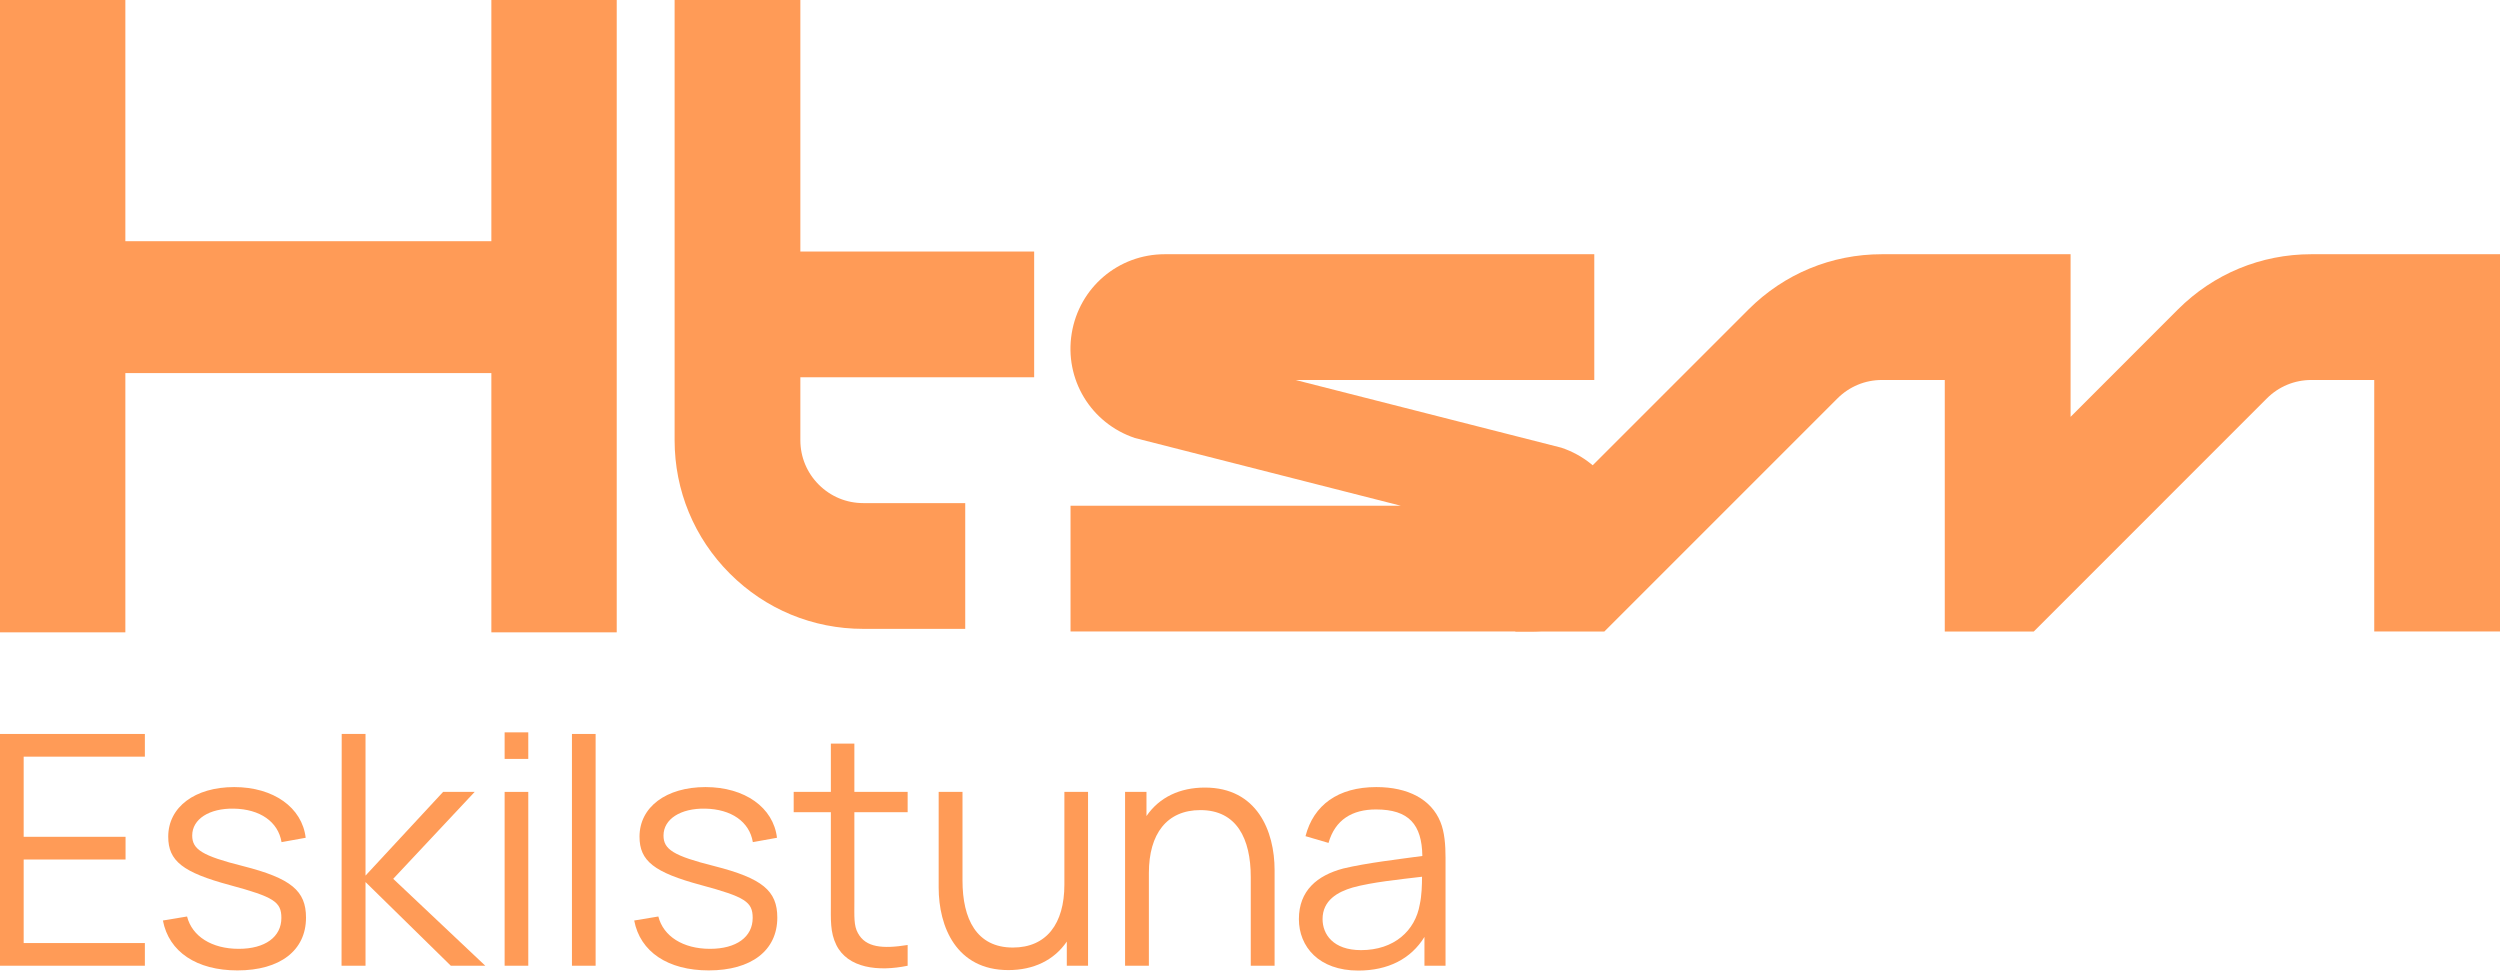
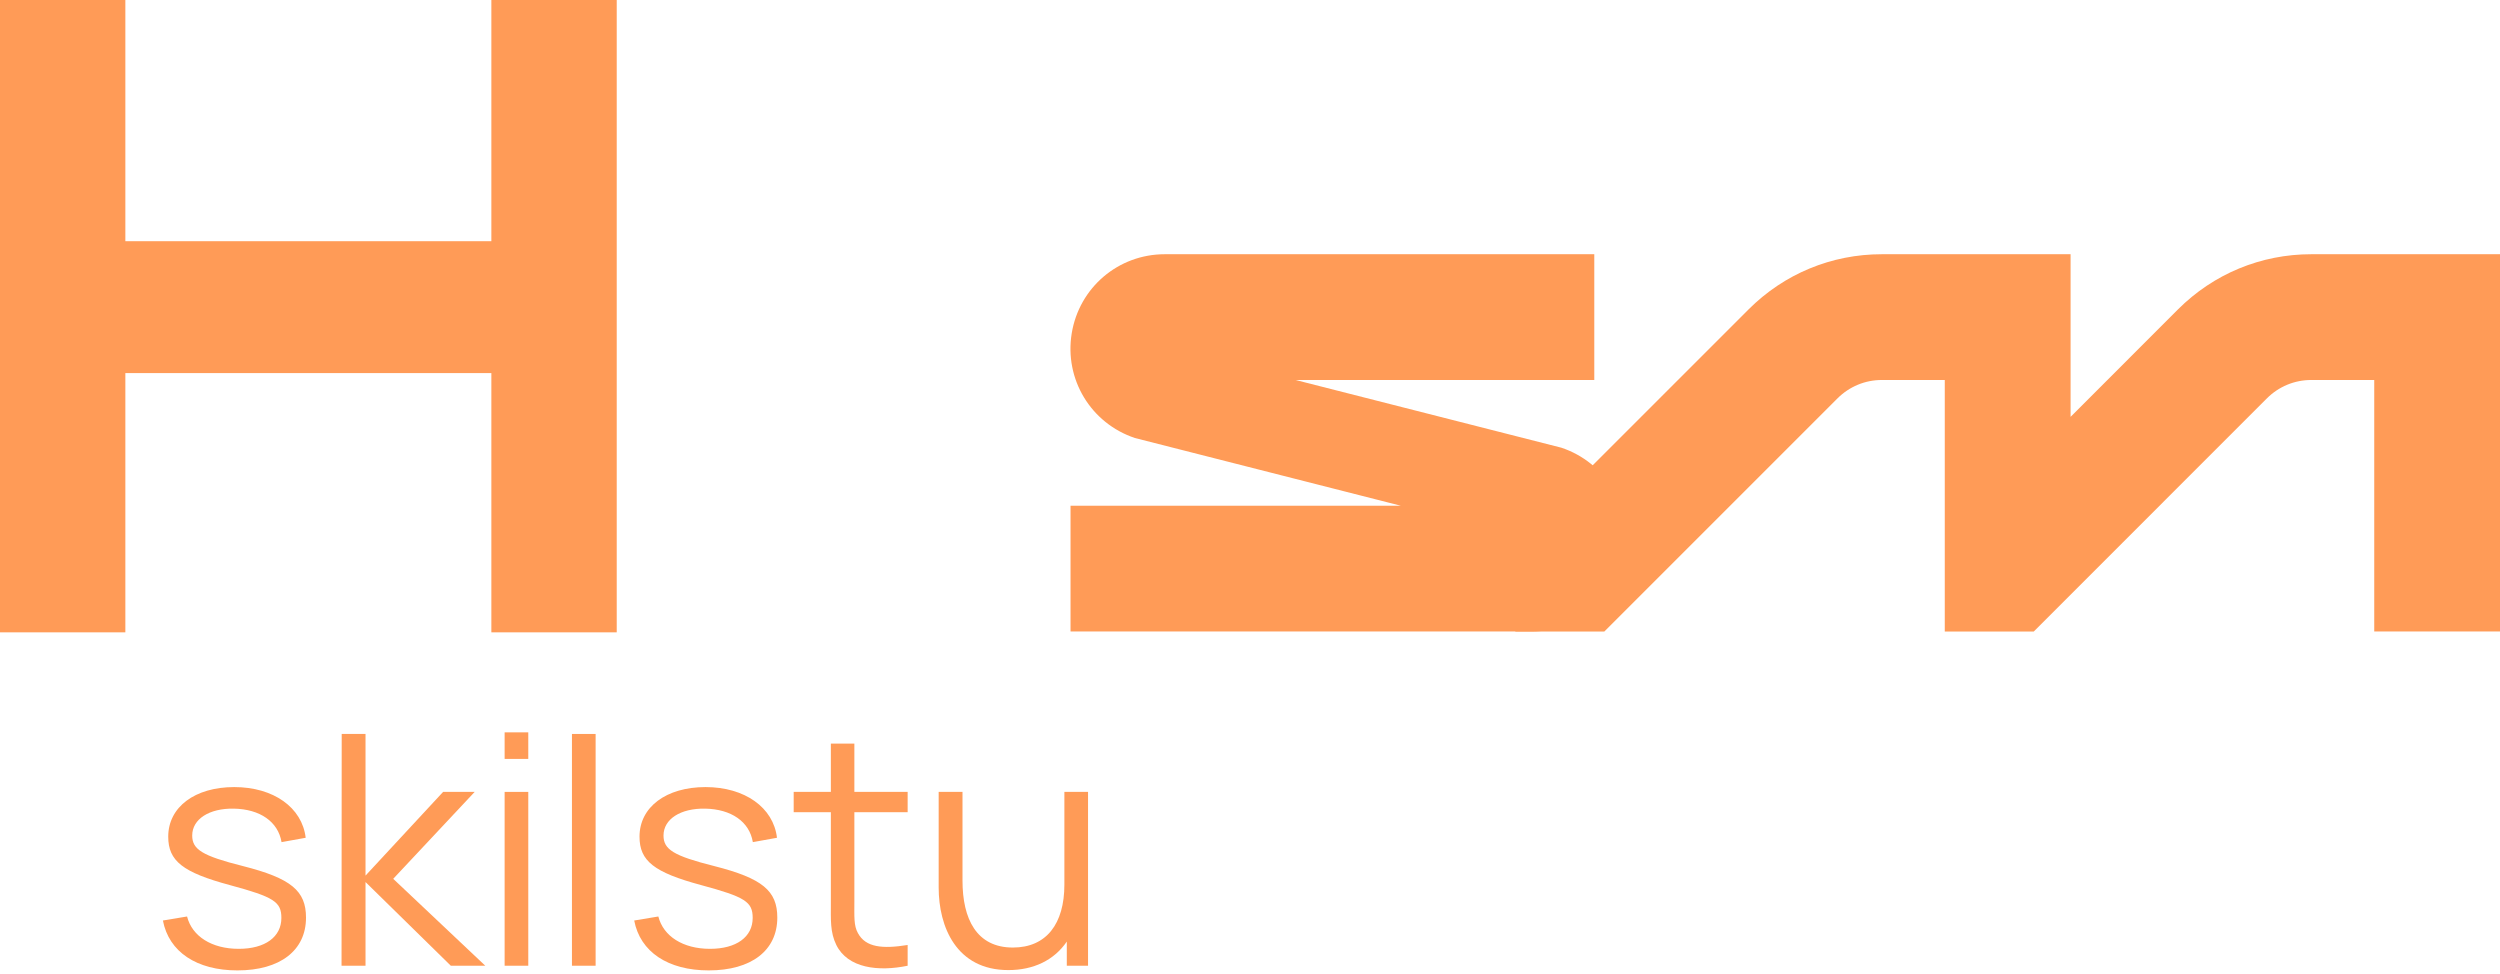
<svg xmlns="http://www.w3.org/2000/svg" width="154" height="60" viewBox="0 0 154 60" fill="none">
-   <path d="M8.924 59.489H0V45.212H8.924V46.61H1.458V51.547H7.734V52.946H1.458V58.092H8.924V59.489Z" fill="#FF9B57" />
  <path d="M14.626 59.777C12.117 59.777 10.402 58.637 10.035 56.703L11.523 56.456C11.83 57.675 13.04 58.448 14.705 58.448C16.331 58.448 17.333 57.715 17.333 56.545C17.333 55.553 16.877 55.256 14.16 54.522C11.255 53.739 10.363 53.035 10.363 51.538C10.363 49.713 12.008 48.484 14.428 48.484C16.847 48.484 18.612 49.743 18.83 51.607L17.343 51.875C17.134 50.615 16.014 49.842 14.408 49.812C12.891 49.783 11.84 50.457 11.84 51.468C11.84 52.321 12.445 52.718 14.973 53.352C17.928 54.106 18.85 54.869 18.85 56.525C18.85 58.548 17.253 59.777 14.626 59.777Z" fill="#FF9B57" />
  <path d="M22.516 59.489H21.039L21.049 45.212H22.516V53.937L27.295 48.781H29.239L24.222 54.135L29.893 59.489H27.771L22.516 54.334V59.489Z" fill="#FF9B57" />
  <path d="M32.542 46.749H31.085V45.113H32.542V46.749ZM32.542 59.489H31.085V48.781H32.542V59.489Z" fill="#FF9B57" />
  <path d="M36.69 59.489H35.232V45.212H36.69V59.489Z" fill="#FF9B57" />
  <path d="M43.658 59.777C41.149 59.777 39.434 58.637 39.067 56.703L40.554 56.456C40.862 57.675 42.072 58.448 43.737 58.448C45.363 58.448 46.365 57.715 46.365 56.545C46.365 55.553 45.909 55.256 43.192 54.522C40.287 53.739 39.394 53.035 39.394 51.538C39.394 49.713 41.04 48.484 43.46 48.484C45.879 48.484 47.644 49.743 47.862 51.607L46.375 51.875C46.166 50.615 45.046 49.842 43.44 49.812C41.923 49.783 40.872 50.457 40.872 51.468C40.872 52.321 41.477 52.718 44.005 53.352C46.96 54.106 47.882 54.869 47.882 56.525C47.882 58.548 46.285 59.777 43.658 59.777Z" fill="#FF9B57" />
  <path d="M55.911 58.211V59.489C54.096 59.866 52.222 59.638 51.518 58.211C51.132 57.427 51.181 56.664 51.181 55.613V50.031H48.891V48.781H51.181V45.807H52.629V48.781H55.911V50.031H52.629V55.553C52.629 56.456 52.589 57.021 52.847 57.477C53.323 58.369 54.374 58.458 55.911 58.211Z" fill="#FF9B57" />
  <path d="M62.115 59.757C58.903 59.757 57.822 57.08 57.822 54.671V48.781H59.29V54.244C59.29 56.604 60.152 58.369 62.393 58.369C64.455 58.369 65.566 56.912 65.566 54.492V48.781H67.023V59.489H65.715V58.002C64.921 59.162 63.652 59.757 62.115 59.757Z" fill="#FF9B57" />
-   <path d="M70.771 59.489H69.304V48.781H70.623V50.269C71.416 49.108 72.685 48.514 74.222 48.514C77.434 48.514 78.515 51.191 78.515 53.6V59.489H77.047V54.026C77.047 51.666 76.185 49.902 73.944 49.902C71.882 49.902 70.771 51.359 70.771 53.778V59.489Z" fill="#FF9B57" />
-   <path d="M83.671 59.787C81.242 59.787 80.012 58.319 80.012 56.614C80.012 54.859 81.142 53.927 82.739 53.501C84.186 53.154 86.189 52.926 87.617 52.727C87.587 50.794 86.794 49.862 84.761 49.862C83.294 49.862 82.243 50.496 81.836 51.924L80.419 51.508C80.914 49.594 82.421 48.484 84.781 48.484C86.734 48.484 88.162 49.237 88.727 50.625C88.985 51.25 89.045 52.043 89.045 52.837V59.489H87.746V57.715C86.913 59.073 85.495 59.787 83.671 59.787ZM83.839 58.528C85.882 58.528 87.181 57.328 87.458 55.712C87.577 55.186 87.597 54.492 87.597 54.007C86.189 54.175 84.504 54.344 83.324 54.671C82.412 54.938 81.47 55.454 81.47 56.614C81.47 57.546 82.114 58.528 83.839 58.528Z" fill="#FF9B57" />
  <path d="M119.802 23.407H115.926C114.891 23.407 113.919 23.811 113.187 24.542L98.825 38.904H93.346V33.425L107.708 19.063C109.903 16.868 112.819 15.66 115.926 15.66H127.548V25.678L134.159 19.063C136.355 16.868 139.274 15.66 142.378 15.66H154V38.9H146.253V23.407H142.378C141.342 23.407 140.37 23.811 139.638 24.542L125.277 38.904H119.798V23.411L119.802 23.407Z" fill="#FF9B57" />
-   <path d="M63.704 23.24V15.493H49.302V0H41.556V27.116C41.556 30.219 42.764 33.139 44.959 35.334C47.155 37.53 50.07 38.738 53.178 38.738H59.458V30.991H53.178C52.142 30.991 51.17 30.587 50.438 29.855C49.706 29.123 49.302 28.151 49.302 27.116V23.24H63.704Z" fill="#FF9B57" />
  <path d="M94.337 38.9H65.945V31.153H86.29L69.913 26.982C67.197 26.074 65.558 23.367 66.017 20.539C66.477 17.712 68.889 15.66 71.752 15.66H98.208V23.407H79.803L96.18 27.578C98.896 28.486 100.536 31.193 100.076 34.021C99.616 36.848 97.204 38.9 94.341 38.9H94.337Z" fill="#FF9B57" />
  <path d="M7.722 14.858H30.268V0H37.99V38.952H30.268V22.982H7.722V38.952H0V0H7.722V14.858Z" fill="#FF9B57" />
</svg>